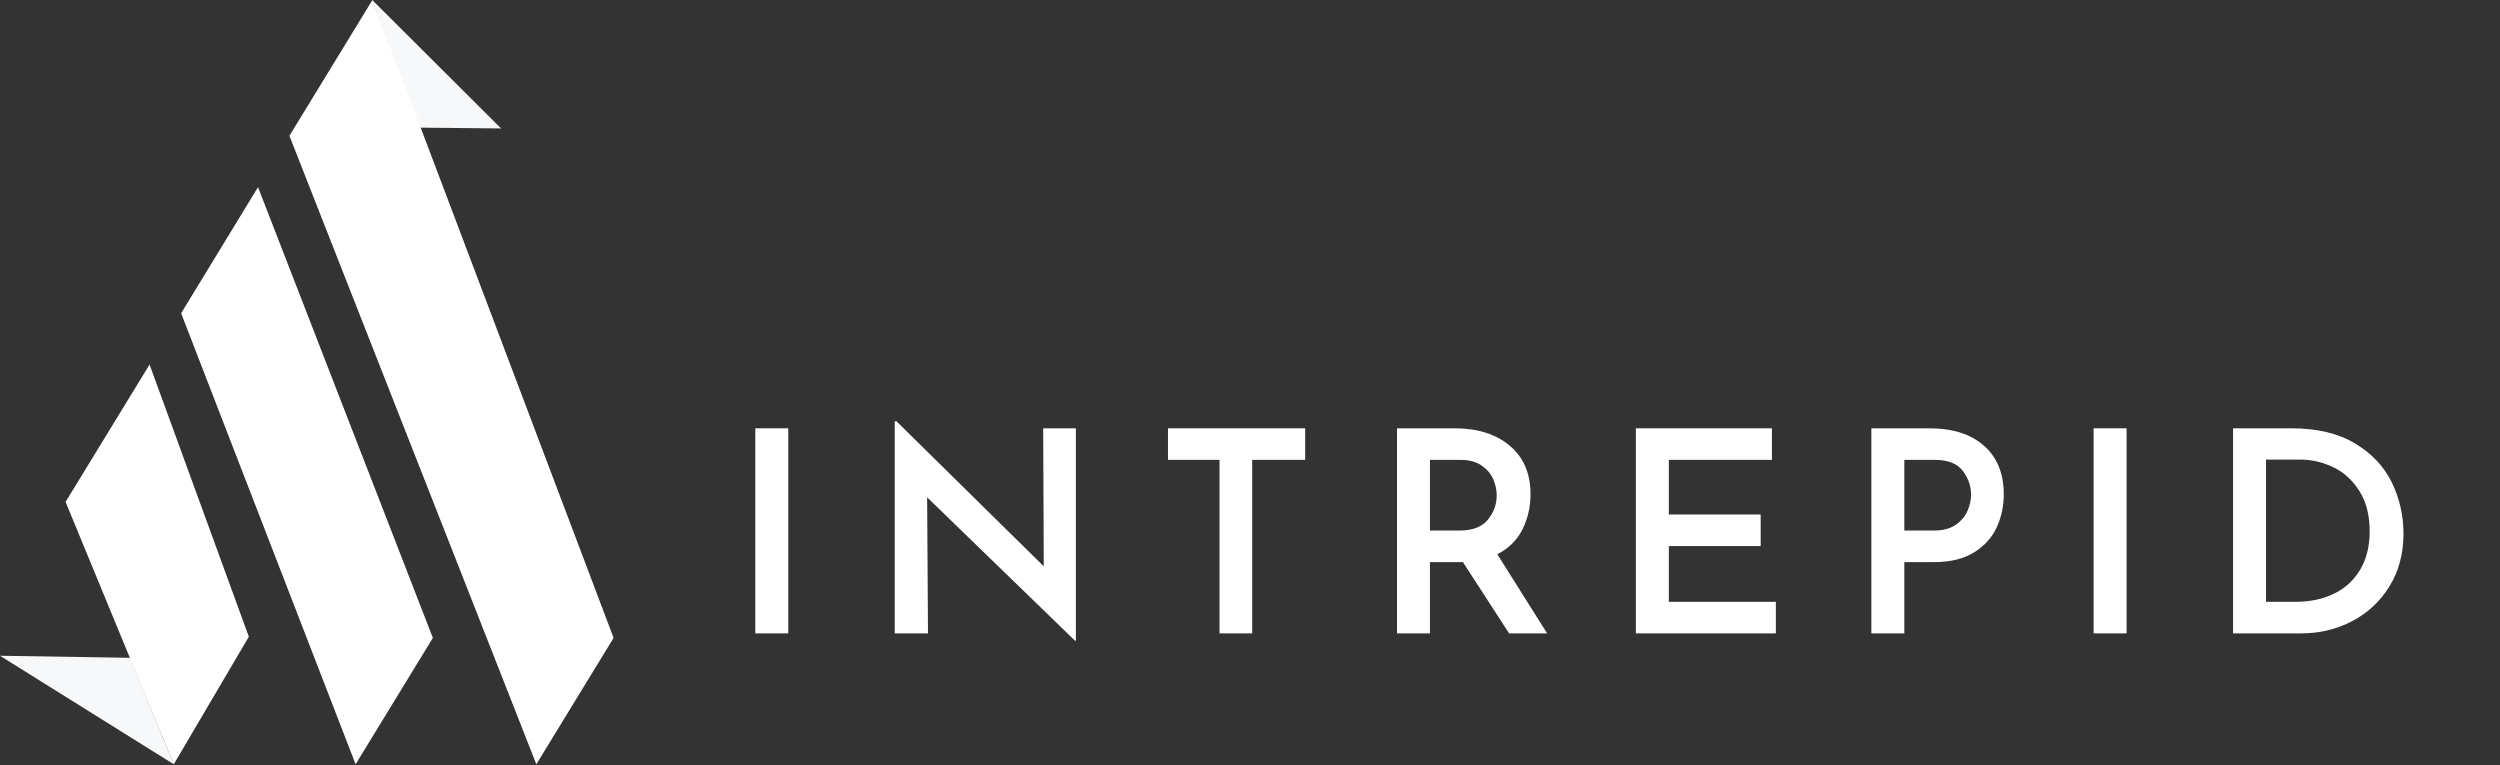
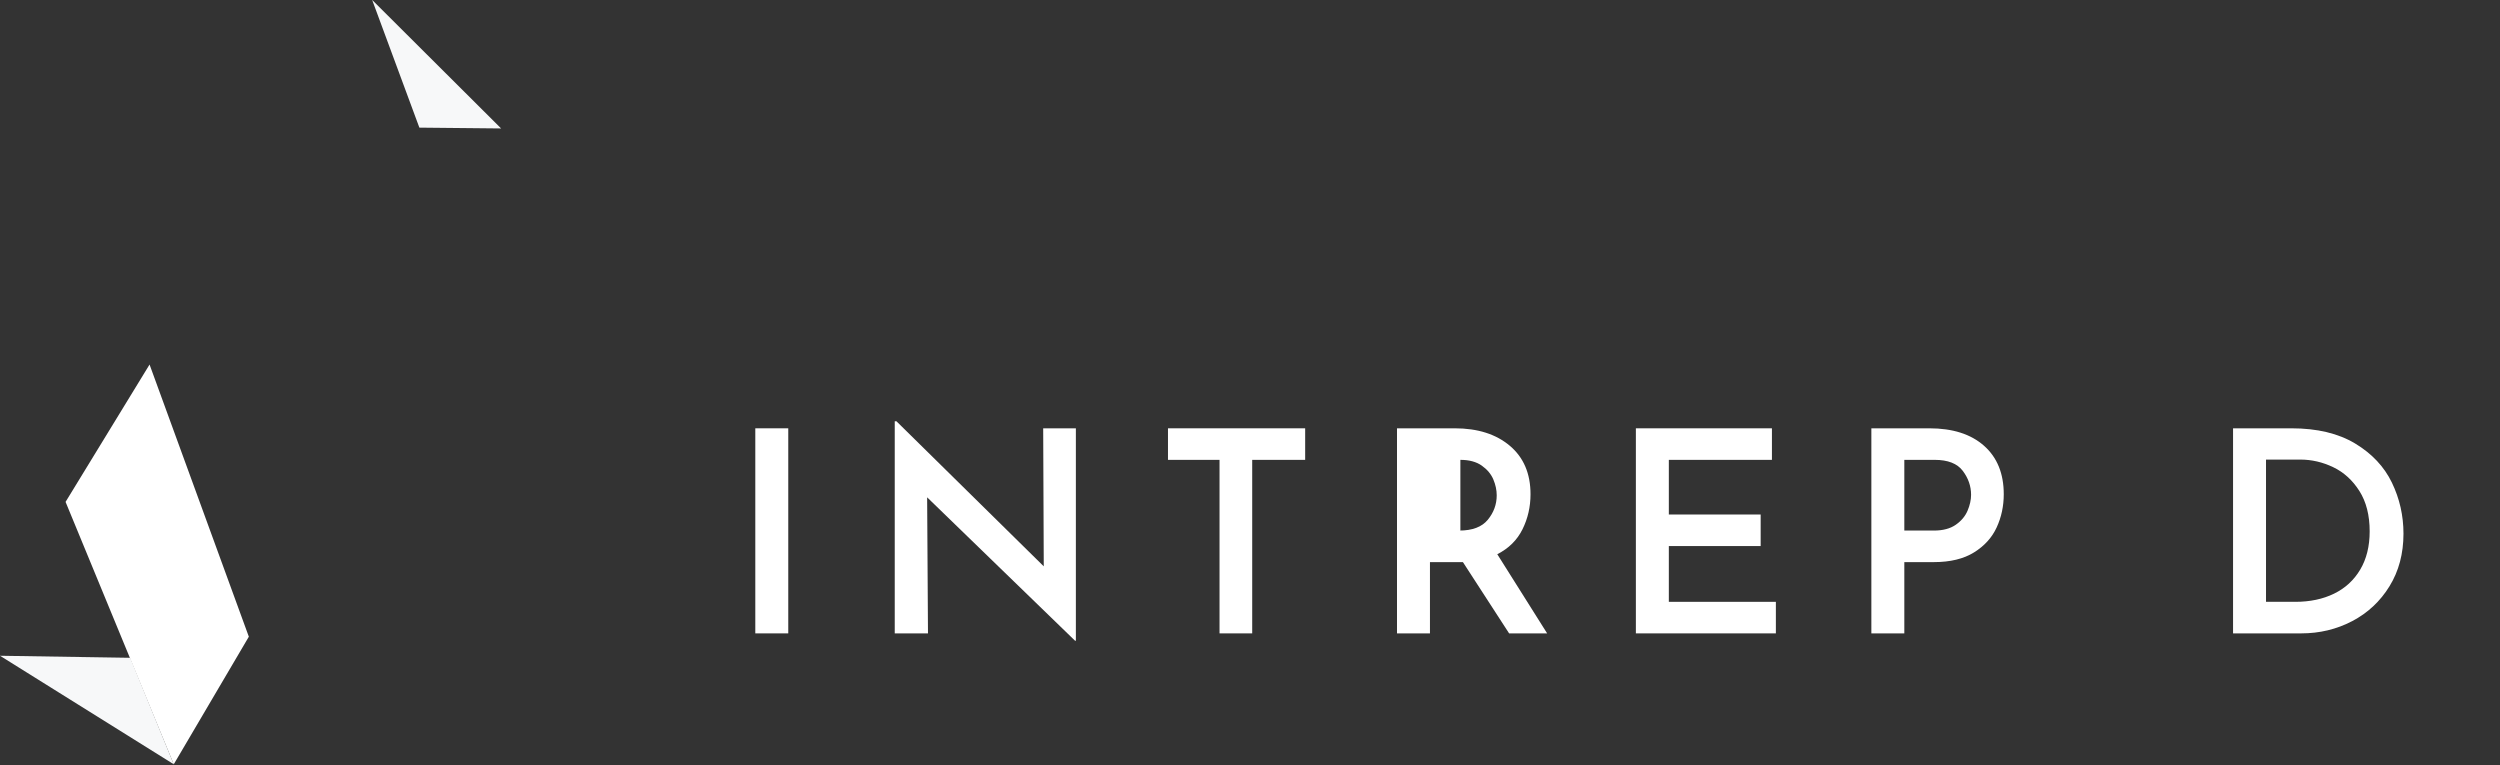
<svg xmlns="http://www.w3.org/2000/svg" id="Capa_1" version="1.1" viewBox="0 0 1065 326">
  <rect x="0" y="0" width="1065" height="326" fill="#333333" stroke="none" />
  <defs>
    <style>
      .st0, .st1 {
        fill: #fff;
      }

      .st1 {
        stroke: #fff;
        stroke-miterlimit: 10;
      }

      .st2 {
        fill: #f7f8f9;
      }
    </style>
  </defs>
  <path class="st2" d="M74.02,325.58c-24.67-15.41-49.35-30.82-74.02-46.23,18.49.29,36.98.58,55.47.87,6.18,15.12,12.36,30.24,18.55,45.35Z" />
  <path class="st2" d="M158.56,0c18.3,18.24,36.61,36.48,54.91,54.72-11.61-.12-23.21-.23-34.82-.35-6.7-18.12-13.4-36.25-20.1-54.37Z" />
  <path class="st1" d="M297.3,171.01" />
  <path class="st0" d="M106,271.24c-10.66,18.11-21.32,36.23-31.98,54.34-15.36-37.26-30.73-74.51-46.09-111.77,11.93-19.51,23.85-39.01,35.78-58.52,14.1,38.65,28.19,77.3,42.29,115.94Z" />
-   <path class="st0" d="M109.92,79.72c-10.92,17.91-21.84,35.82-32.76,53.73,24.78,64.04,49.56,128.09,74.33,192.13,10.97-17.94,21.94-35.88,32.91-53.83-24.83-64.01-49.66-128.02-74.49-192.04Z" />
-   <path class="st0" d="M158.66,0c-11.79,19.28-23.58,38.57-35.37,57.85,35.06,89.24,70.13,178.49,105.19,267.73,10.97-17.94,21.94-35.88,32.91-53.83C227.15,181.17,192.9,90.58,158.66,0Z" />
  <g>
    <path class="st0" d="M335.8,182.46v87.36h-14.04v-87.36h14.04Z" />
    <path class="st0" d="M458.32,182.46v90.48h-.36l-63-61.08.36,57.96h-14.16v-90.36h.72l62.76,61.8-.24-58.8h13.92Z" />
    <path class="st0" d="M556,182.46v13.44h-22.56v73.92h-13.92v-73.92h-21.96v-13.44h58.44Z" />
-     <path class="st0" d="M642.88,269.82l-19.68-30.36h-14.04v30.36h-14.04v-87.36h24.6c9.76,0,17.58,2.48,23.46,7.44,5.88,4.96,8.82,11.84,8.82,20.64,0,5.36-1.14,10.34-3.42,14.94-2.28,4.6-5.86,8.14-10.74,10.62l21.24,33.72h-16.2ZM609.16,226.02h12.48c5.6,0,9.66-1.54,12.18-4.62,2.52-3.08,3.78-6.54,3.78-10.38,0-2.24-.48-4.5-1.44-6.78s-2.6-4.24-4.92-5.88c-2.32-1.64-5.36-2.46-9.12-2.46h-12.96v30.12Z" />
+     <path class="st0" d="M642.88,269.82l-19.68-30.36h-14.04v30.36h-14.04v-87.36h24.6c9.76,0,17.58,2.48,23.46,7.44,5.88,4.96,8.82,11.84,8.82,20.64,0,5.36-1.14,10.34-3.42,14.94-2.28,4.6-5.86,8.14-10.74,10.62l21.24,33.72h-16.2ZM609.16,226.02h12.48c5.6,0,9.66-1.54,12.18-4.62,2.52-3.08,3.78-6.54,3.78-10.38,0-2.24-.48-4.5-1.44-6.78s-2.6-4.24-4.92-5.88c-2.32-1.64-5.36-2.46-9.12-2.46v30.12Z" />
    <path class="st0" d="M754.84,182.46v13.44h-43.92v23.28h39.12v13.44h-39.12v23.76h45.6v13.44h-59.64v-87.36h57.96Z" />
    <path class="st0" d="M845.2,189.9c5.6,4.96,8.4,11.84,8.4,20.64,0,5.04-1,9.74-3,14.1-2,4.36-5.22,7.92-9.66,10.68-4.44,2.76-10.14,4.14-17.1,4.14h-12.6v30.36h-14.04v-87.36h24.72c9.92,0,17.68,2.48,23.28,7.44ZM833.14,223.56c2.36-1.64,4.04-3.64,5.04-6,1-2.36,1.5-4.62,1.5-6.78,0-3.68-1.18-7.08-3.54-10.2-2.36-3.12-6.34-4.68-11.94-4.68h-12.96v30.12h12.6c3.84,0,6.94-.82,9.3-2.46Z" />
-     <path class="st0" d="M905.92,182.46v87.36h-14.04v-87.36h14.04Z" />
    <path class="st0" d="M951.28,182.46h24.84c10.96,0,20.02,2.16,27.18,6.48,7.16,4.32,12.38,9.88,15.66,16.68,3.28,6.8,4.92,14.04,4.92,21.72,0,8.48-1.98,15.94-5.94,22.38-3.96,6.44-9.26,11.4-15.9,14.88-6.64,3.48-13.88,5.22-21.72,5.22h-29.04v-87.36ZM977.8,256.38c6.24,0,11.74-1.16,16.5-3.48,4.76-2.32,8.48-5.74,11.16-10.26,2.68-4.52,4.02-9.94,4.02-16.26,0-6.88-1.46-12.62-4.38-17.22-2.92-4.6-6.64-7.98-11.16-10.14-4.52-2.16-9.18-3.24-13.98-3.24h-14.64v60.6h12.48Z" />
  </g>
</svg>